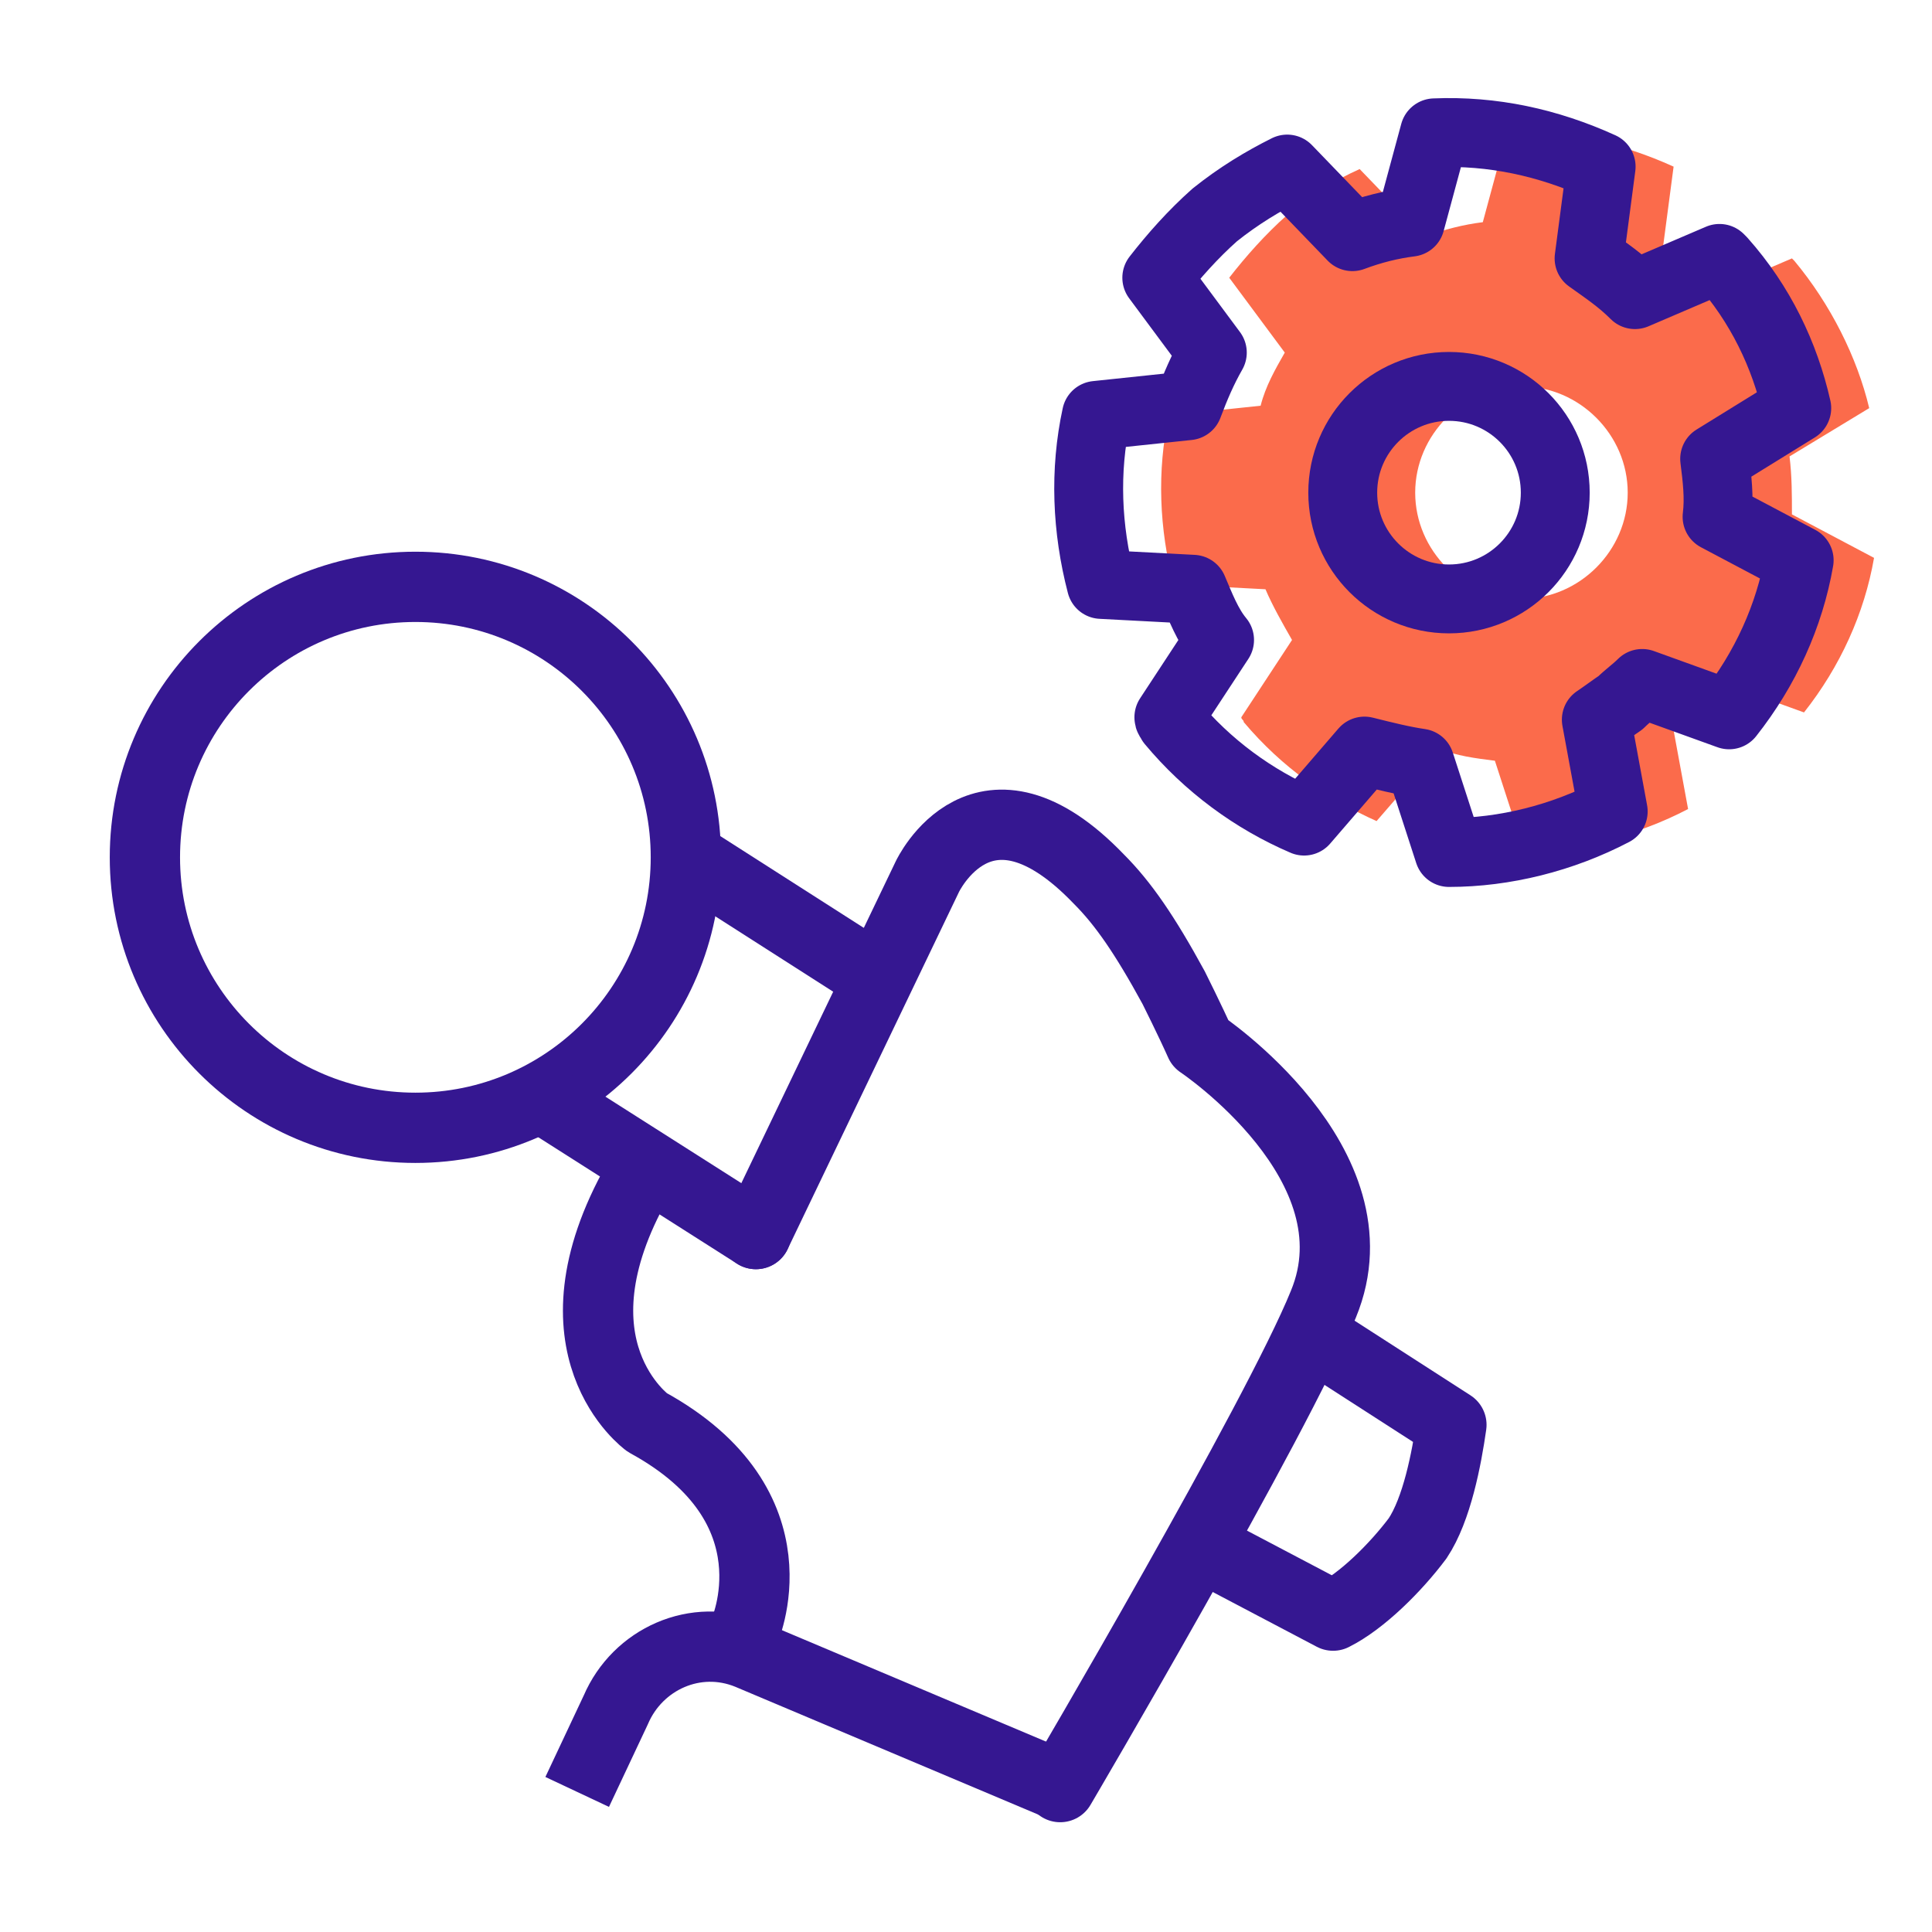
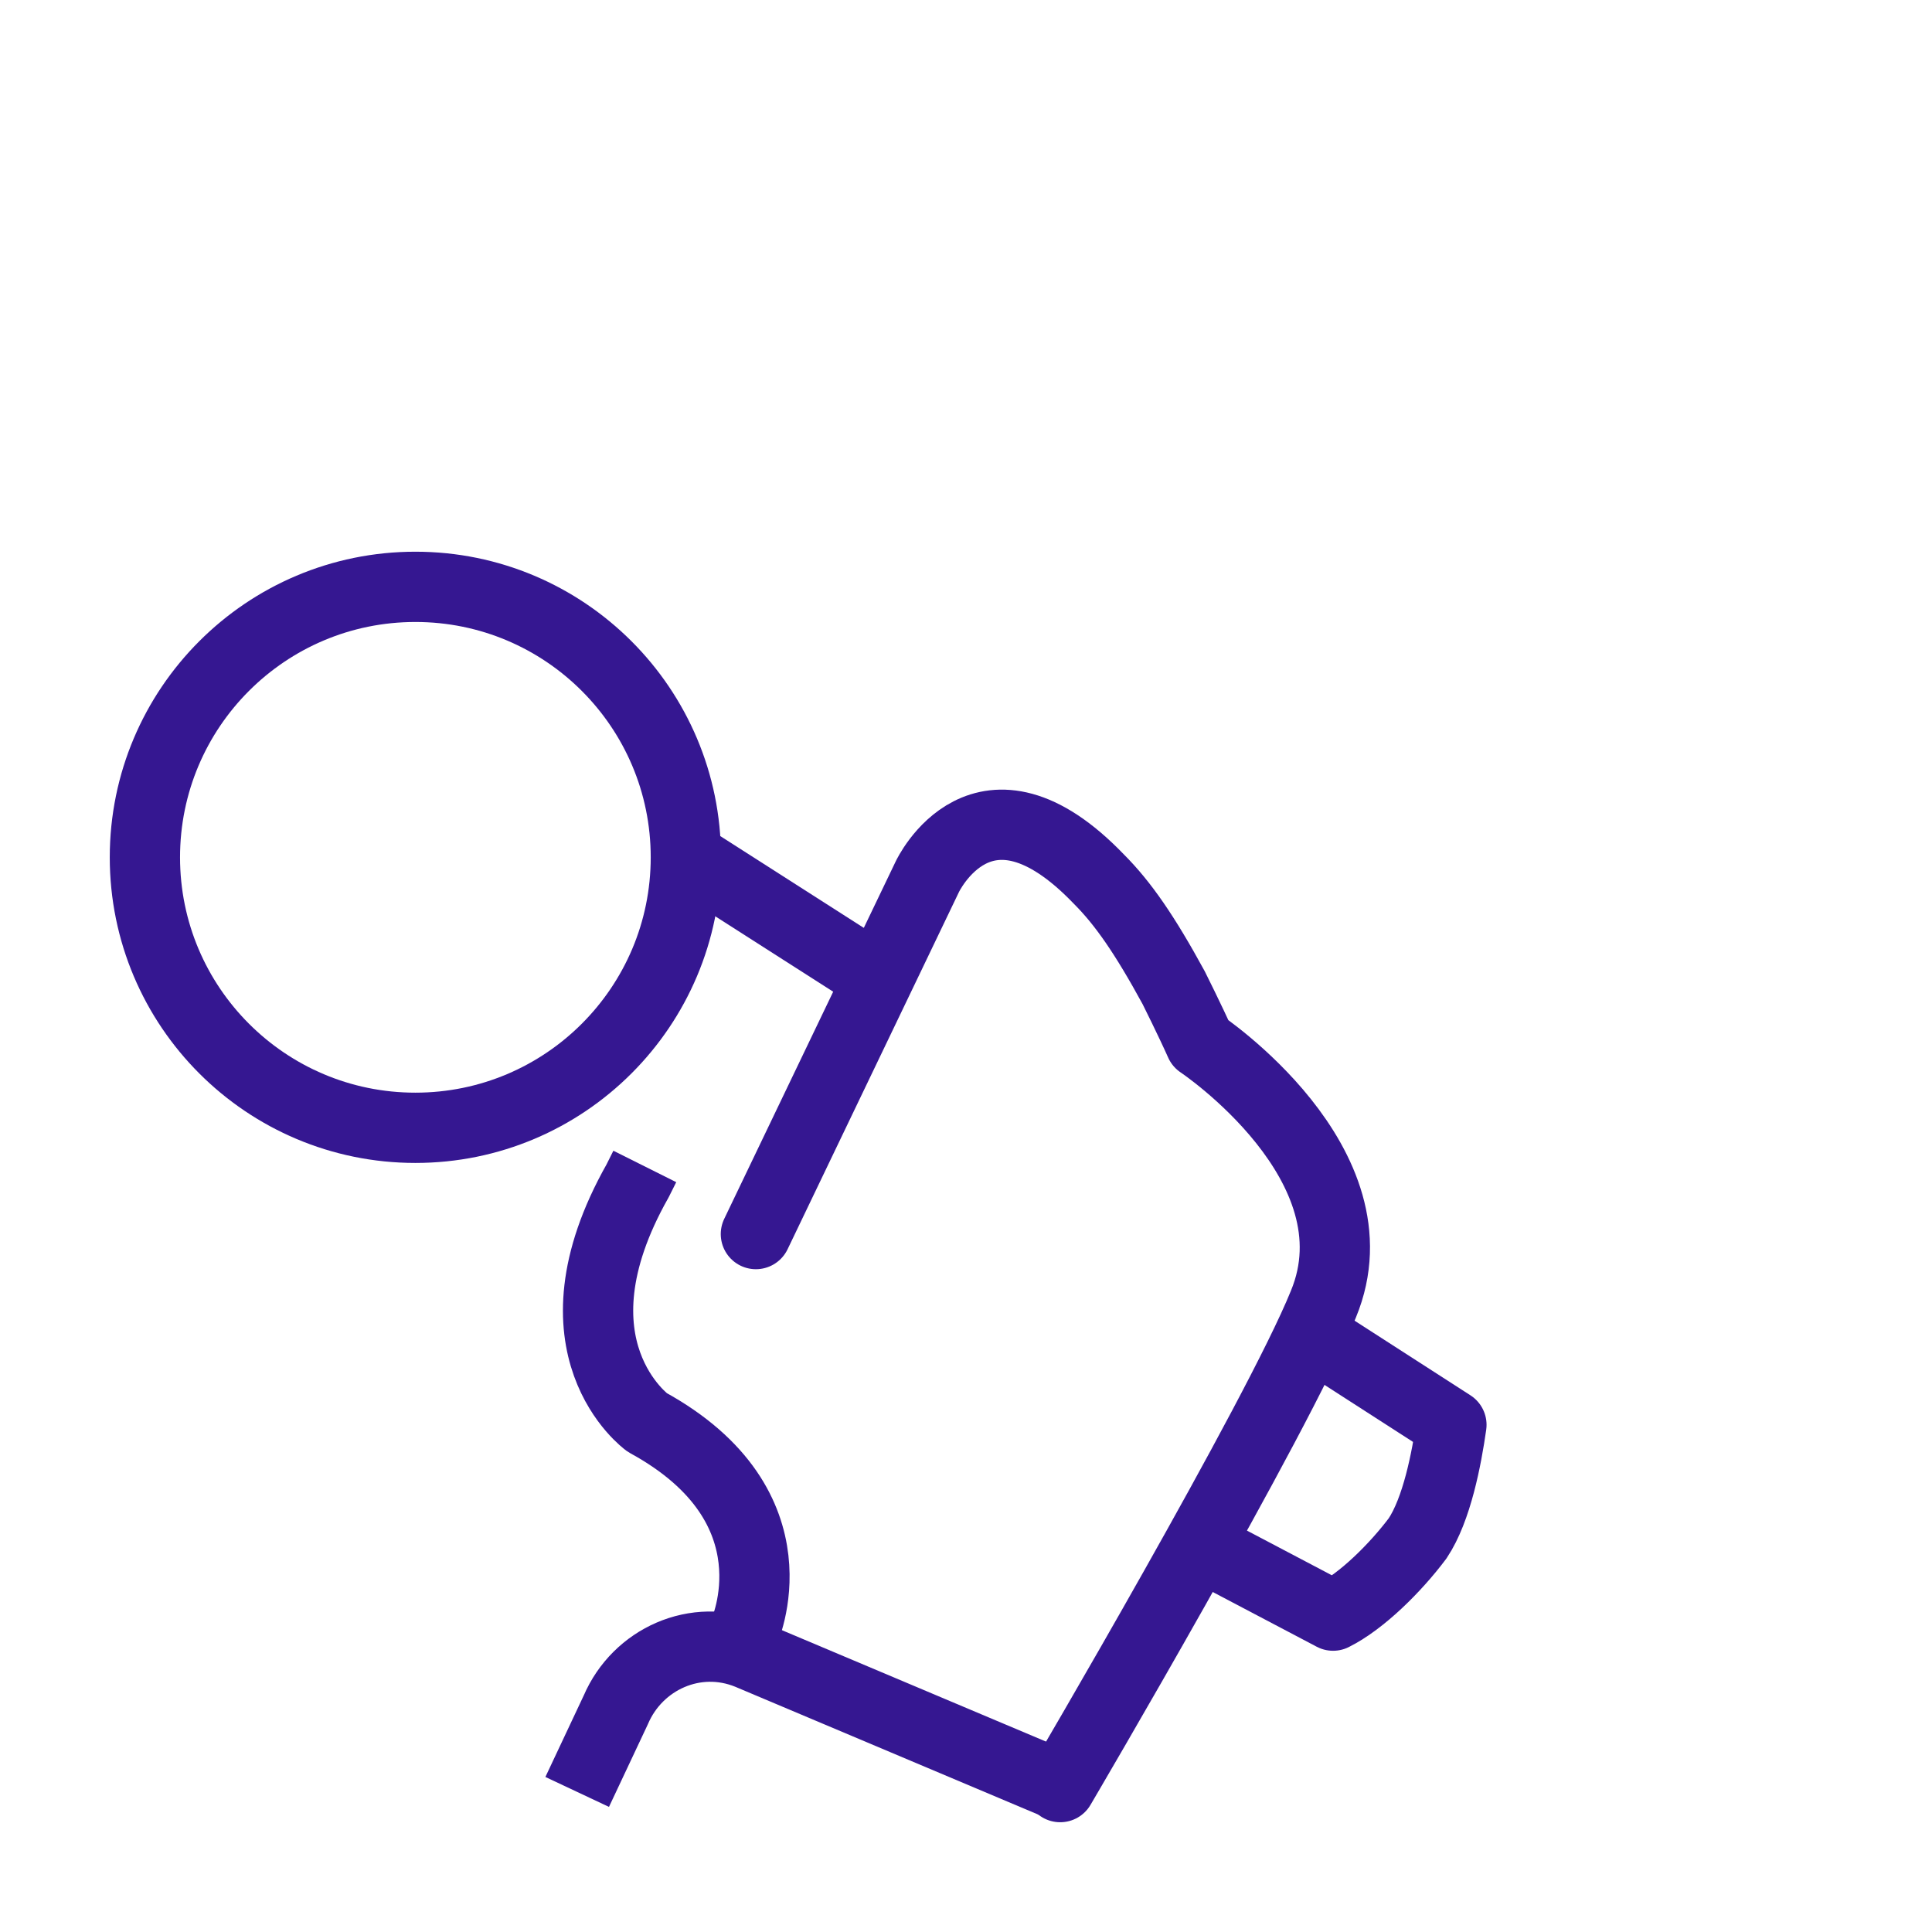
<svg xmlns="http://www.w3.org/2000/svg" width="80" height="80" viewBox="0 0 80 80" fill="none">
-   <path fill-rule="evenodd" clip-rule="evenodd" d="M74.1 18.9C74.2 19.7 74.2 20.5 74.2 21.3L77.6 23.1C77.2 25.4 76.2 27.6 74.7 29.5L71.1 28.2C70.8 28.5 70.5 28.8 70.2 29C69.9 29.3 69.6 29.5 69.2 29.7L69.9 33.5C67.8 34.6 65.4 35.2 63.1 35.2L61.9 31.5C61.1 31.4 60.3 31.3 59.6 31L57 34C55 33.1 53.1 31.8 51.5 29.9C51.5 29.8 51.4 29.8 51.4 29.7L53.5 26.5C53.1 25.8 52.7 25.1 52.4 24.4L48.6 24.2C48 21.9 47.9 19.5 48.4 17.2L52.2 16.8C52.4 16 52.8 15.3 53.2 14.6L50.9 11.5C51.6 10.6 52.4 9.7 53.3 8.9C54.2 8.1 55.2 7.5 56.3 7L59 9.8C59.8 9.5 60.6 9.3 61.4 9.2L62.4 5.5C64.8 5.4 67.1 5.9 69.3 6.9L68.8 10.7C69.5 11.1 70.1 11.6 70.7 12.2L74.2 10.7L74.3 10.8C75.8 12.6 76.9 14.8 77.4 16.9L74.1 18.9ZM63 16C60.6 16 58.6 18 58.6 20.4C58.6 22.8 60.6 24.8 63 24.8C65.4 24.8 67.4 22.8 67.4 20.4C67.4 18 65.4 16 63 16Z" fill="#FB6B4B" />
  <path d="M54.2 55.2L60.1 59C59.9 60.4 59.5 62.5 58.7 63.7C57.8 64.9 56.4 66.3 55.2 66.9L49.5 63.9" stroke="#351791" stroke-width="2.91" stroke-miterlimit="10" stroke-linejoin="round" />
  <path d="M17.2 46.7C23.386 46.7 28.4 41.685 28.4 35.5C28.4 29.314 23.386 24.3 17.2 24.3C11.014 24.3 6 29.314 6 35.5C6 41.685 11.014 46.7 17.2 46.7Z" stroke="#351791" stroke-width="2.91" stroke-miterlimit="10" stroke-linejoin="round" />
-   <path d="M31.3 51.1L22.5 45.5" stroke="#351791" stroke-width="2.91" stroke-miterlimit="10" stroke-linecap="round" stroke-linejoin="round" />
  <path d="M37.1 41L28.5 35.5" stroke="#351791" stroke-width="2.91" stroke-miterlimit="10" stroke-linejoin="round" />
  <path d="M43.8 73.9L31 68.5C28.8 67.6 26.4 68.7 25.5 70.8L23.9 74.2" stroke="#351791" stroke-width="2.91" stroke-miterlimit="10" stroke-linejoin="round" />
  <path d="M31.3 51.1L38.4 36.3C38.4 36.3 40.7 31.4 45.5 36.4C46.5 37.4 47.4 38.7 48.6 40.9C48.6 40.9 49.3 42.3 49.7 43.2C49.7 43.2 57.2 48.2 54.8 54C52.9 58.7 43.9 74 43.9 74" stroke="#351791" stroke-width="2.91" stroke-miterlimit="10" stroke-linecap="round" stroke-linejoin="round" />
  <path d="M30.5 68.3L30.8 67.6C30.8 67.6 33.2 62.4 26.8 58.9C26.8 58.9 22.5 55.8 26.4 48.9L26.7 48.3" stroke="#351791" stroke-width="2.91" stroke-miterlimit="10" stroke-linejoin="round" />
-   <path fill-rule="evenodd" clip-rule="evenodd" d="M74.4 16.9C73.9 14.7 72.9 12.6 71.3 10.8L71.2 10.7L67.7 12.2C67.1 11.6 66.5 11.2 65.8 10.7L66.3 6.9C64.1 5.9 61.8 5.4 59.4 5.5L58.4 9.2C57.6 9.3 56.8 9.5 56 9.8L53.3 7C52.3 7.5 51.3 8.1 50.3 8.9C49.4 9.7 48.6 10.6 47.9 11.5L50.2 14.6C49.8 15.3 49.5 16 49.2 16.8L45.4 17.2C44.9 19.5 45 21.9 45.6 24.2L49.4 24.4C49.7 25.1 50 25.9 50.5 26.5L48.4 29.7C48.4 29.8 48.5 29.8 48.5 29.9C50 31.7 51.9 33.1 54 34L56.5 31.1C57.3 31.3 58.1 31.5 58.8 31.6L60 35.3C62.3 35.3 64.7 34.7 66.8 33.6L66.1 29.8C66.4 29.6 66.8 29.3 67.1 29.1C67.4 28.8 67.7 28.6 68 28.3L71.6 29.6C73.1 27.7 74.1 25.5 74.5 23.2L71.1 21.4C71.2 20.6 71.1 19.8 71 19L74.4 16.9Z" stroke="#351791" stroke-width="2.852" stroke-miterlimit="10" stroke-linejoin="round" />
-   <path d="M60 24.8C62.43 24.8 64.4 22.83 64.4 20.4C64.4 17.97 62.43 16 60 16C57.57 16 55.6 17.97 55.6 20.4C55.6 22.83 57.57 24.8 60 24.8Z" stroke="#351791" stroke-width="2.852" stroke-miterlimit="10" stroke-linejoin="round" />
</svg>